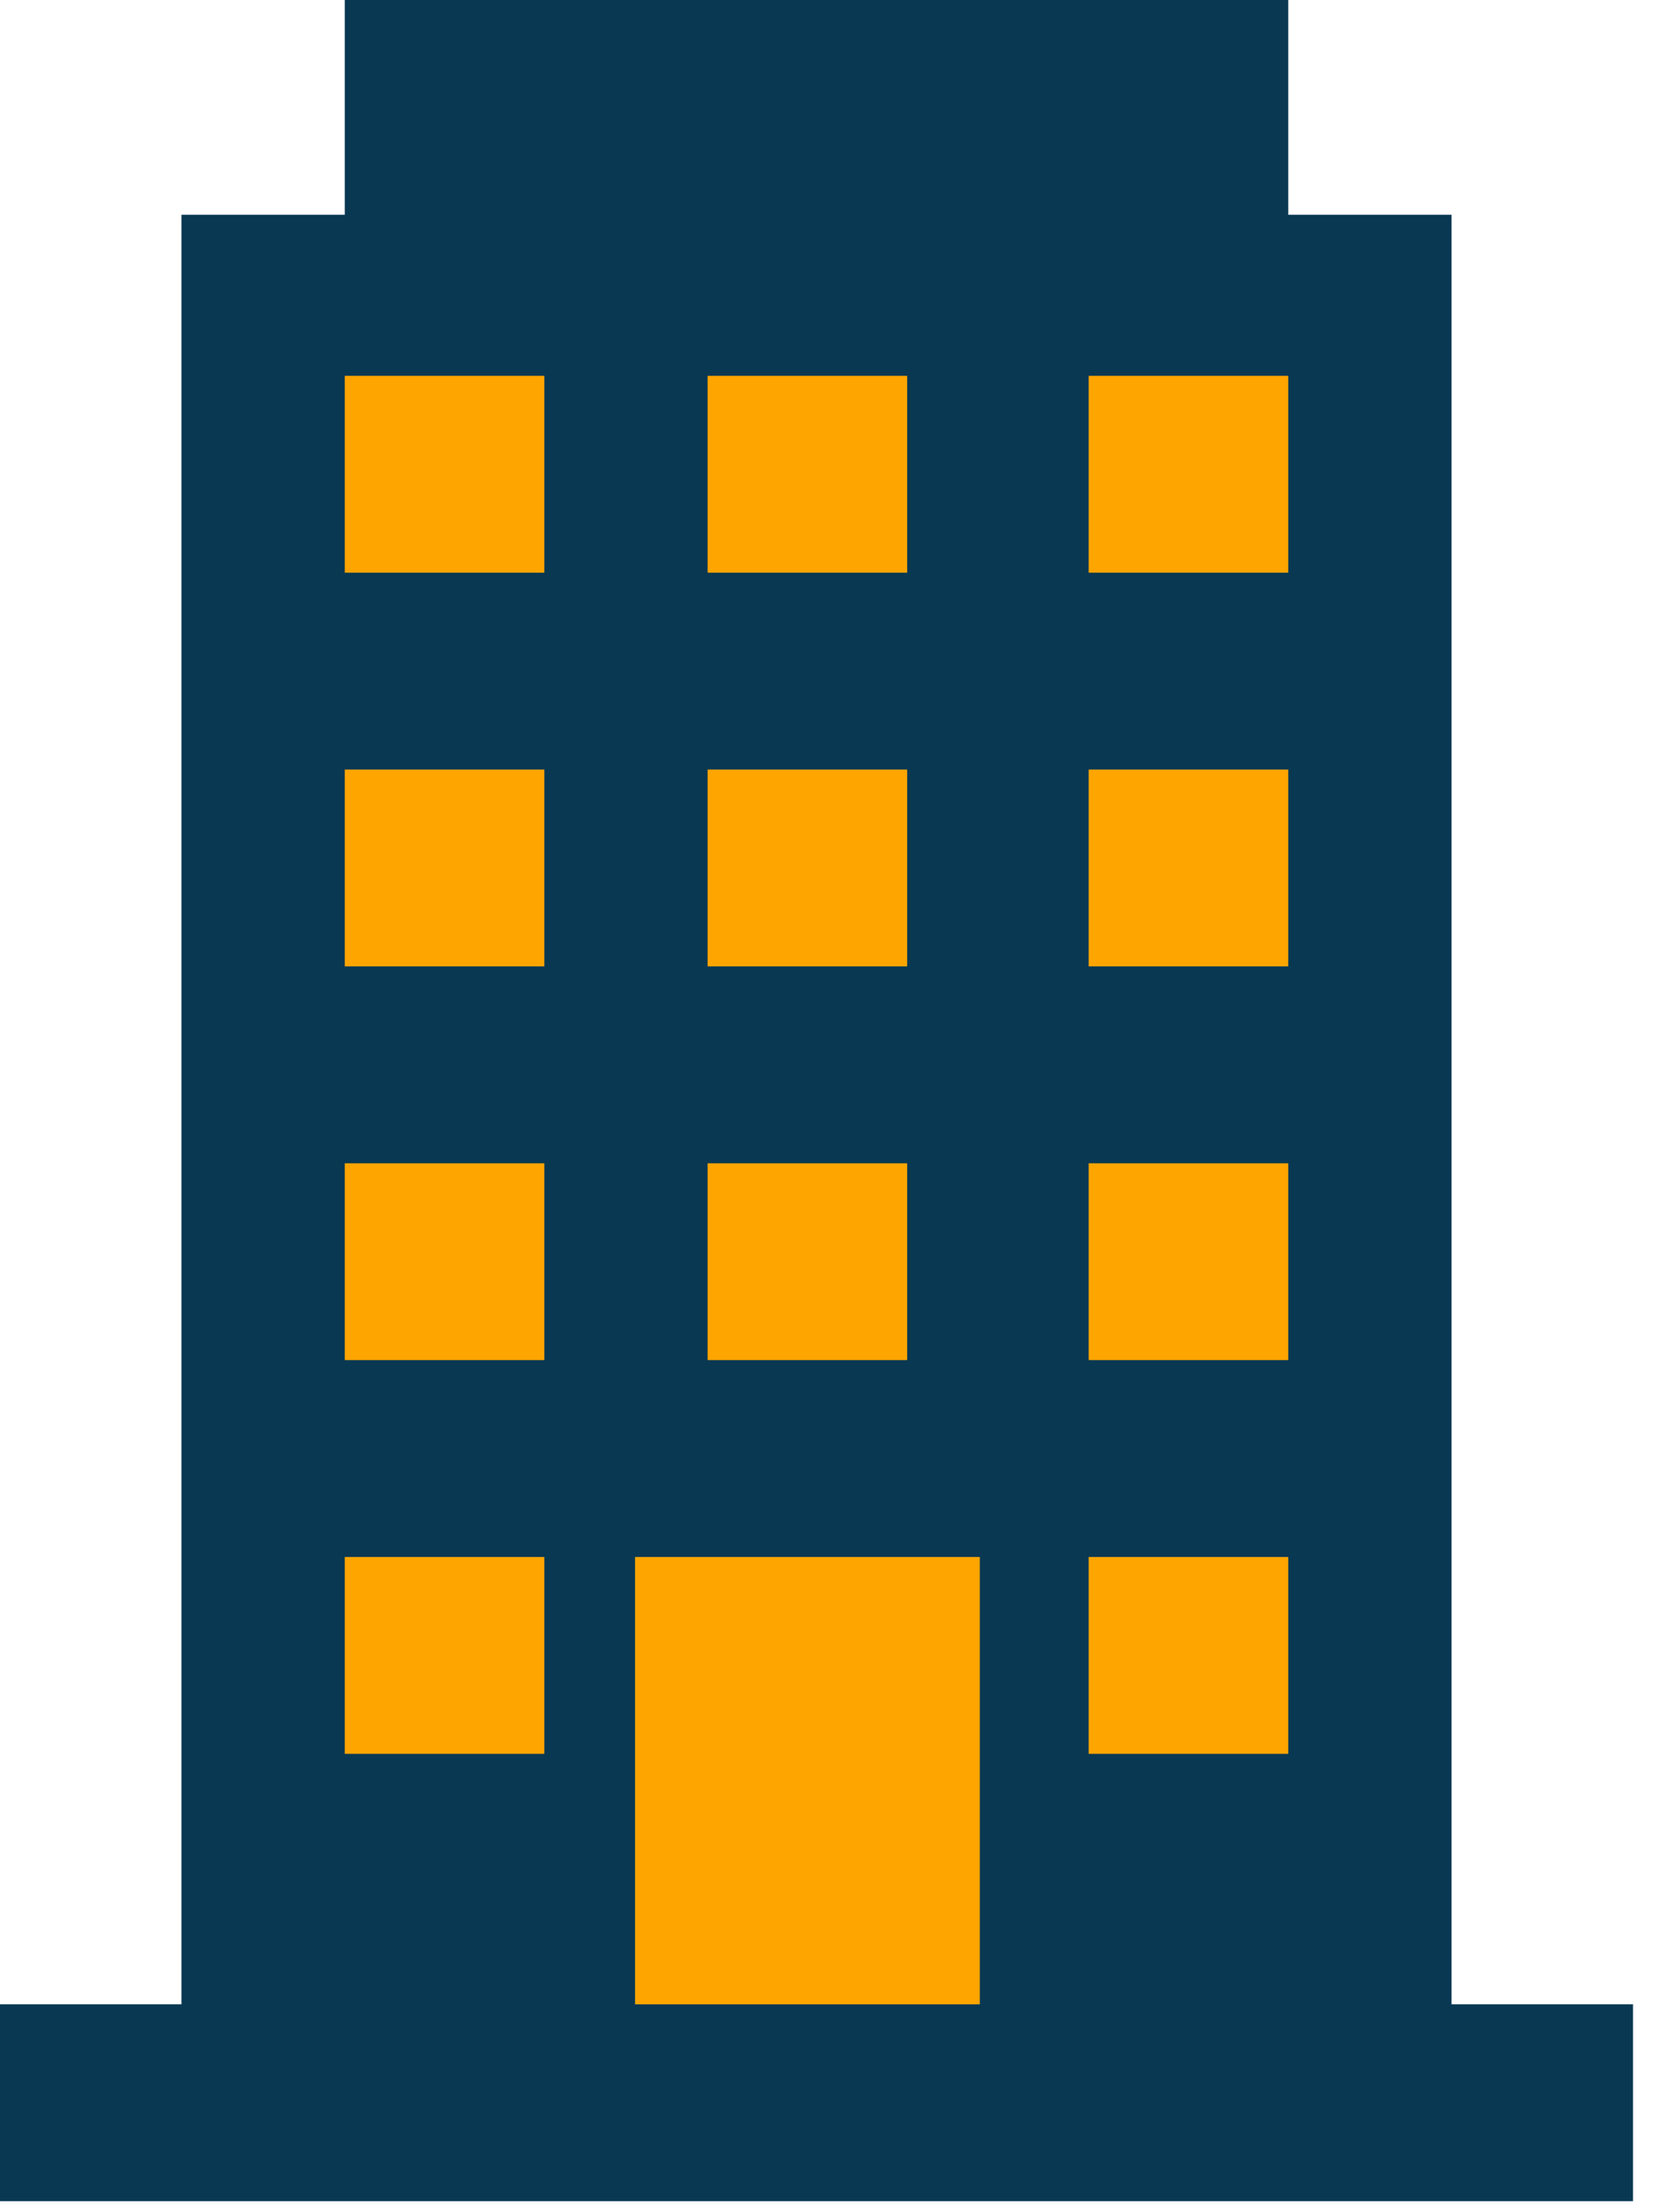
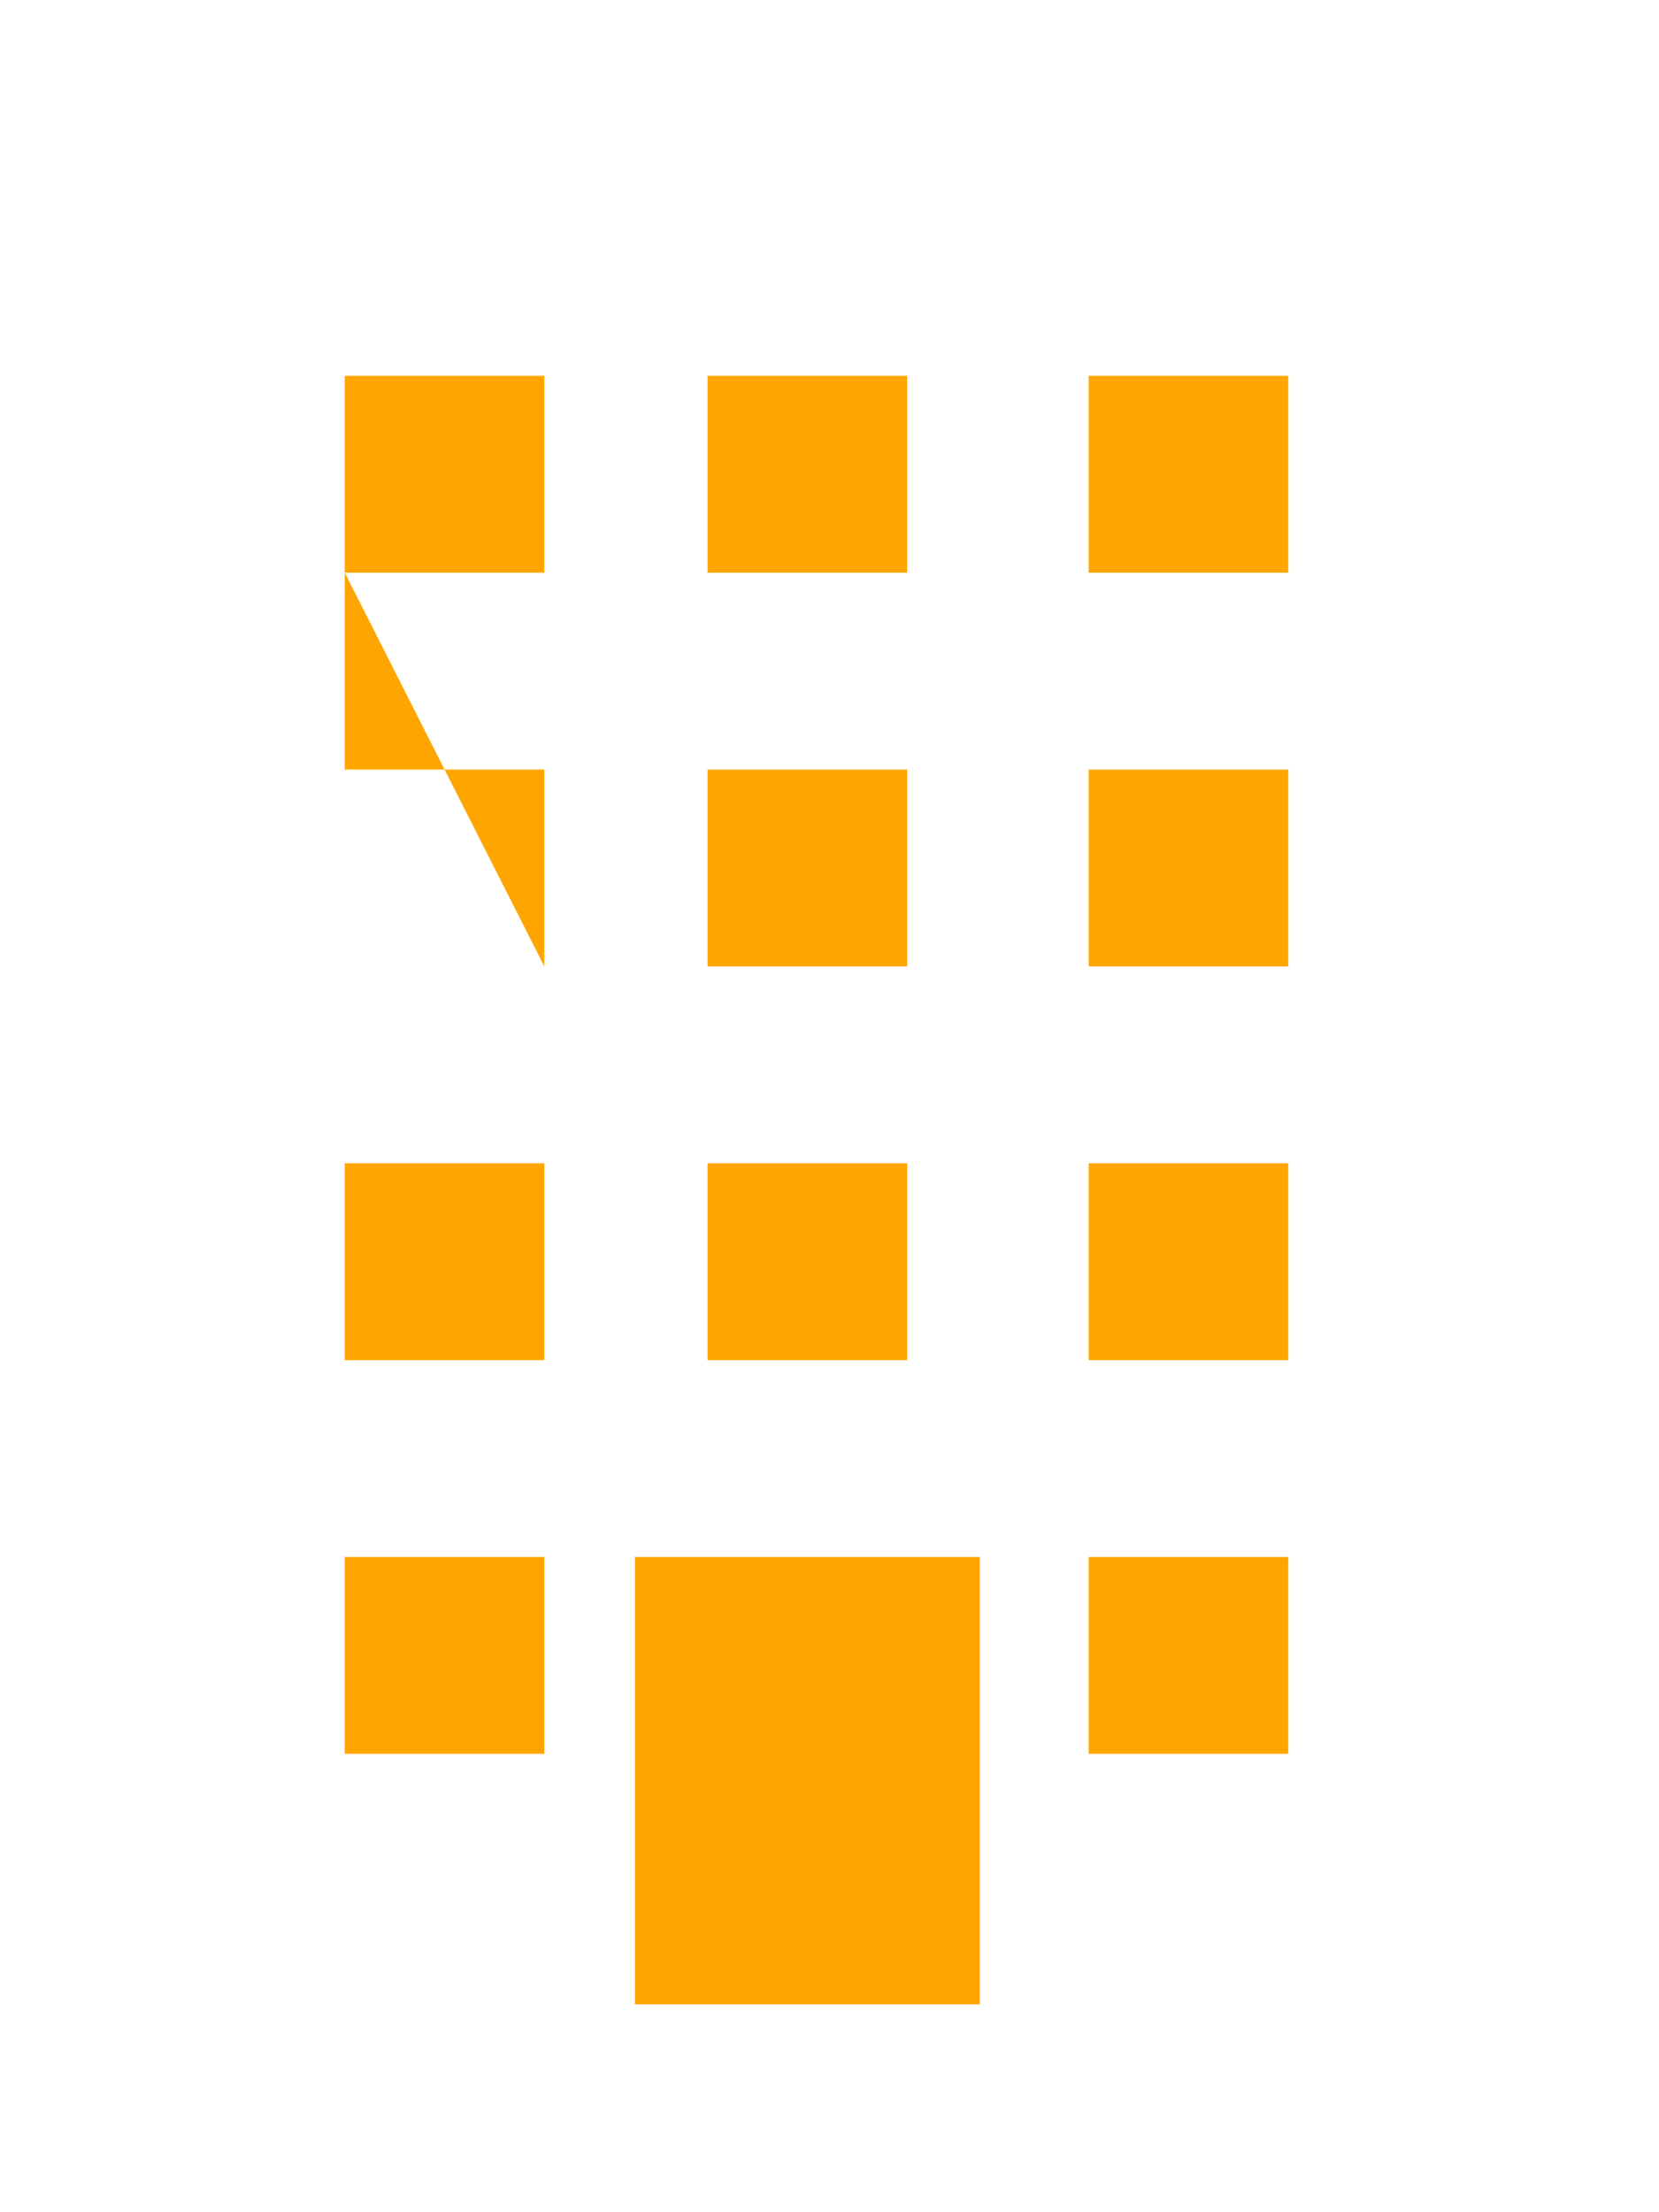
<svg xmlns="http://www.w3.org/2000/svg" width="60" height="80" viewBox="0 0 60 80">
  <g fill="none" fill-rule="evenodd">
-     <path fill="#093853" d="M12.469 0L12.469 7.766 6.562 7.766 6.562 72.482 0 72.482 0 79.601 59.059 79.601 59.059 72.482 52.497 72.482 52.497 7.766 46.592 7.766 46.592 0z" />
-     <path fill="orange" d="M12.469 20.71L19.687 20.71 19.687 13.591 12.469 13.591zM12.469 34.948L19.687 34.948 19.687 27.829 12.469 27.829zM12.469 49.185L19.687 49.185 19.687 42.067 12.469 42.067zM12.469 63.423L19.687 63.423 19.687 56.304 12.469 56.304zM39.373 20.71L46.591 20.71 46.591 13.591 39.373 13.591zM39.373 34.948L46.591 34.948 46.591 27.829 39.373 27.829zM39.373 49.185L46.591 49.185 46.591 42.067 39.373 42.067zM39.373 63.423L46.591 63.423 46.591 56.304 39.373 56.304zM25.592 20.71L32.81 20.71 32.81 13.591 25.592 13.591zM25.592 34.948L32.81 34.948 32.81 27.829 25.592 27.829zM25.592 49.185L32.81 49.185 32.81 42.067 25.592 42.067zM22.967 72.483L35.436 72.483 35.436 56.304 22.967 56.304z" />
+     <path fill="orange" d="M12.469 20.71L19.687 20.71 19.687 13.591 12.469 13.591zL19.687 34.948 19.687 27.829 12.469 27.829zM12.469 49.185L19.687 49.185 19.687 42.067 12.469 42.067zM12.469 63.423L19.687 63.423 19.687 56.304 12.469 56.304zM39.373 20.71L46.591 20.71 46.591 13.591 39.373 13.591zM39.373 34.948L46.591 34.948 46.591 27.829 39.373 27.829zM39.373 49.185L46.591 49.185 46.591 42.067 39.373 42.067zM39.373 63.423L46.591 63.423 46.591 56.304 39.373 56.304zM25.592 20.71L32.81 20.71 32.81 13.591 25.592 13.591zM25.592 34.948L32.81 34.948 32.81 27.829 25.592 27.829zM25.592 49.185L32.81 49.185 32.81 42.067 25.592 42.067zM22.967 72.483L35.436 72.483 35.436 56.304 22.967 56.304z" />
  </g>
</svg>